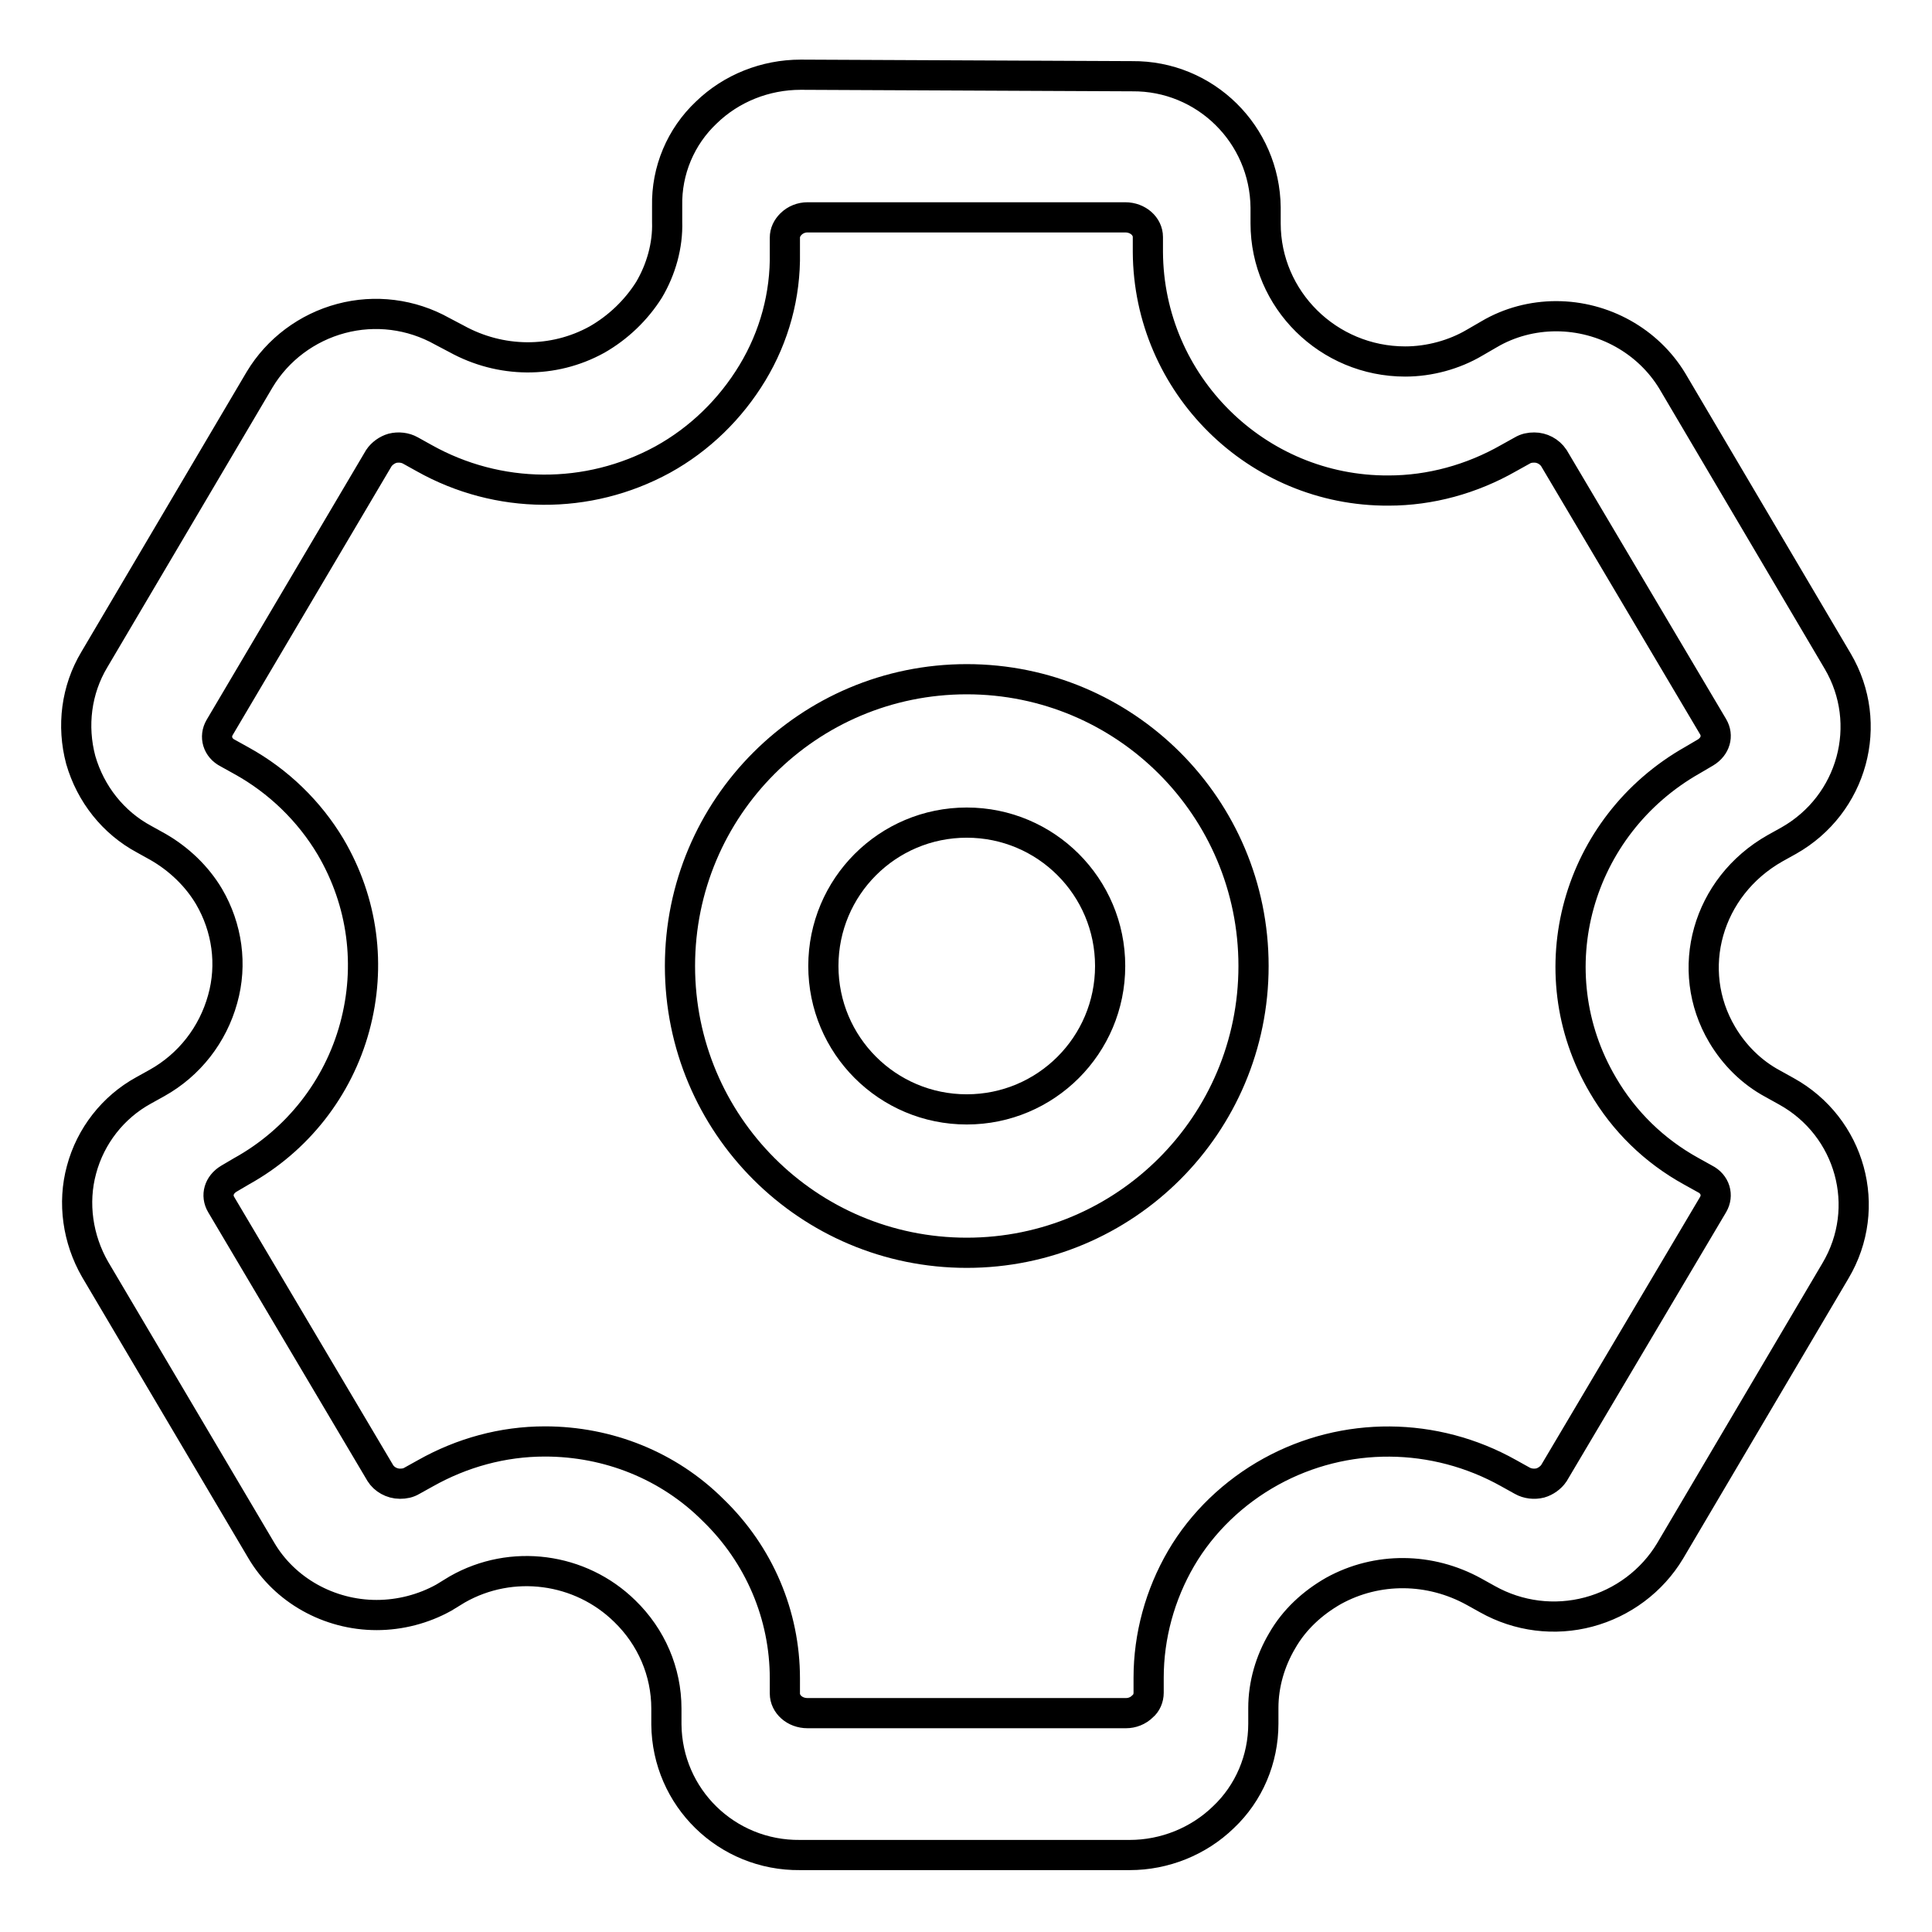
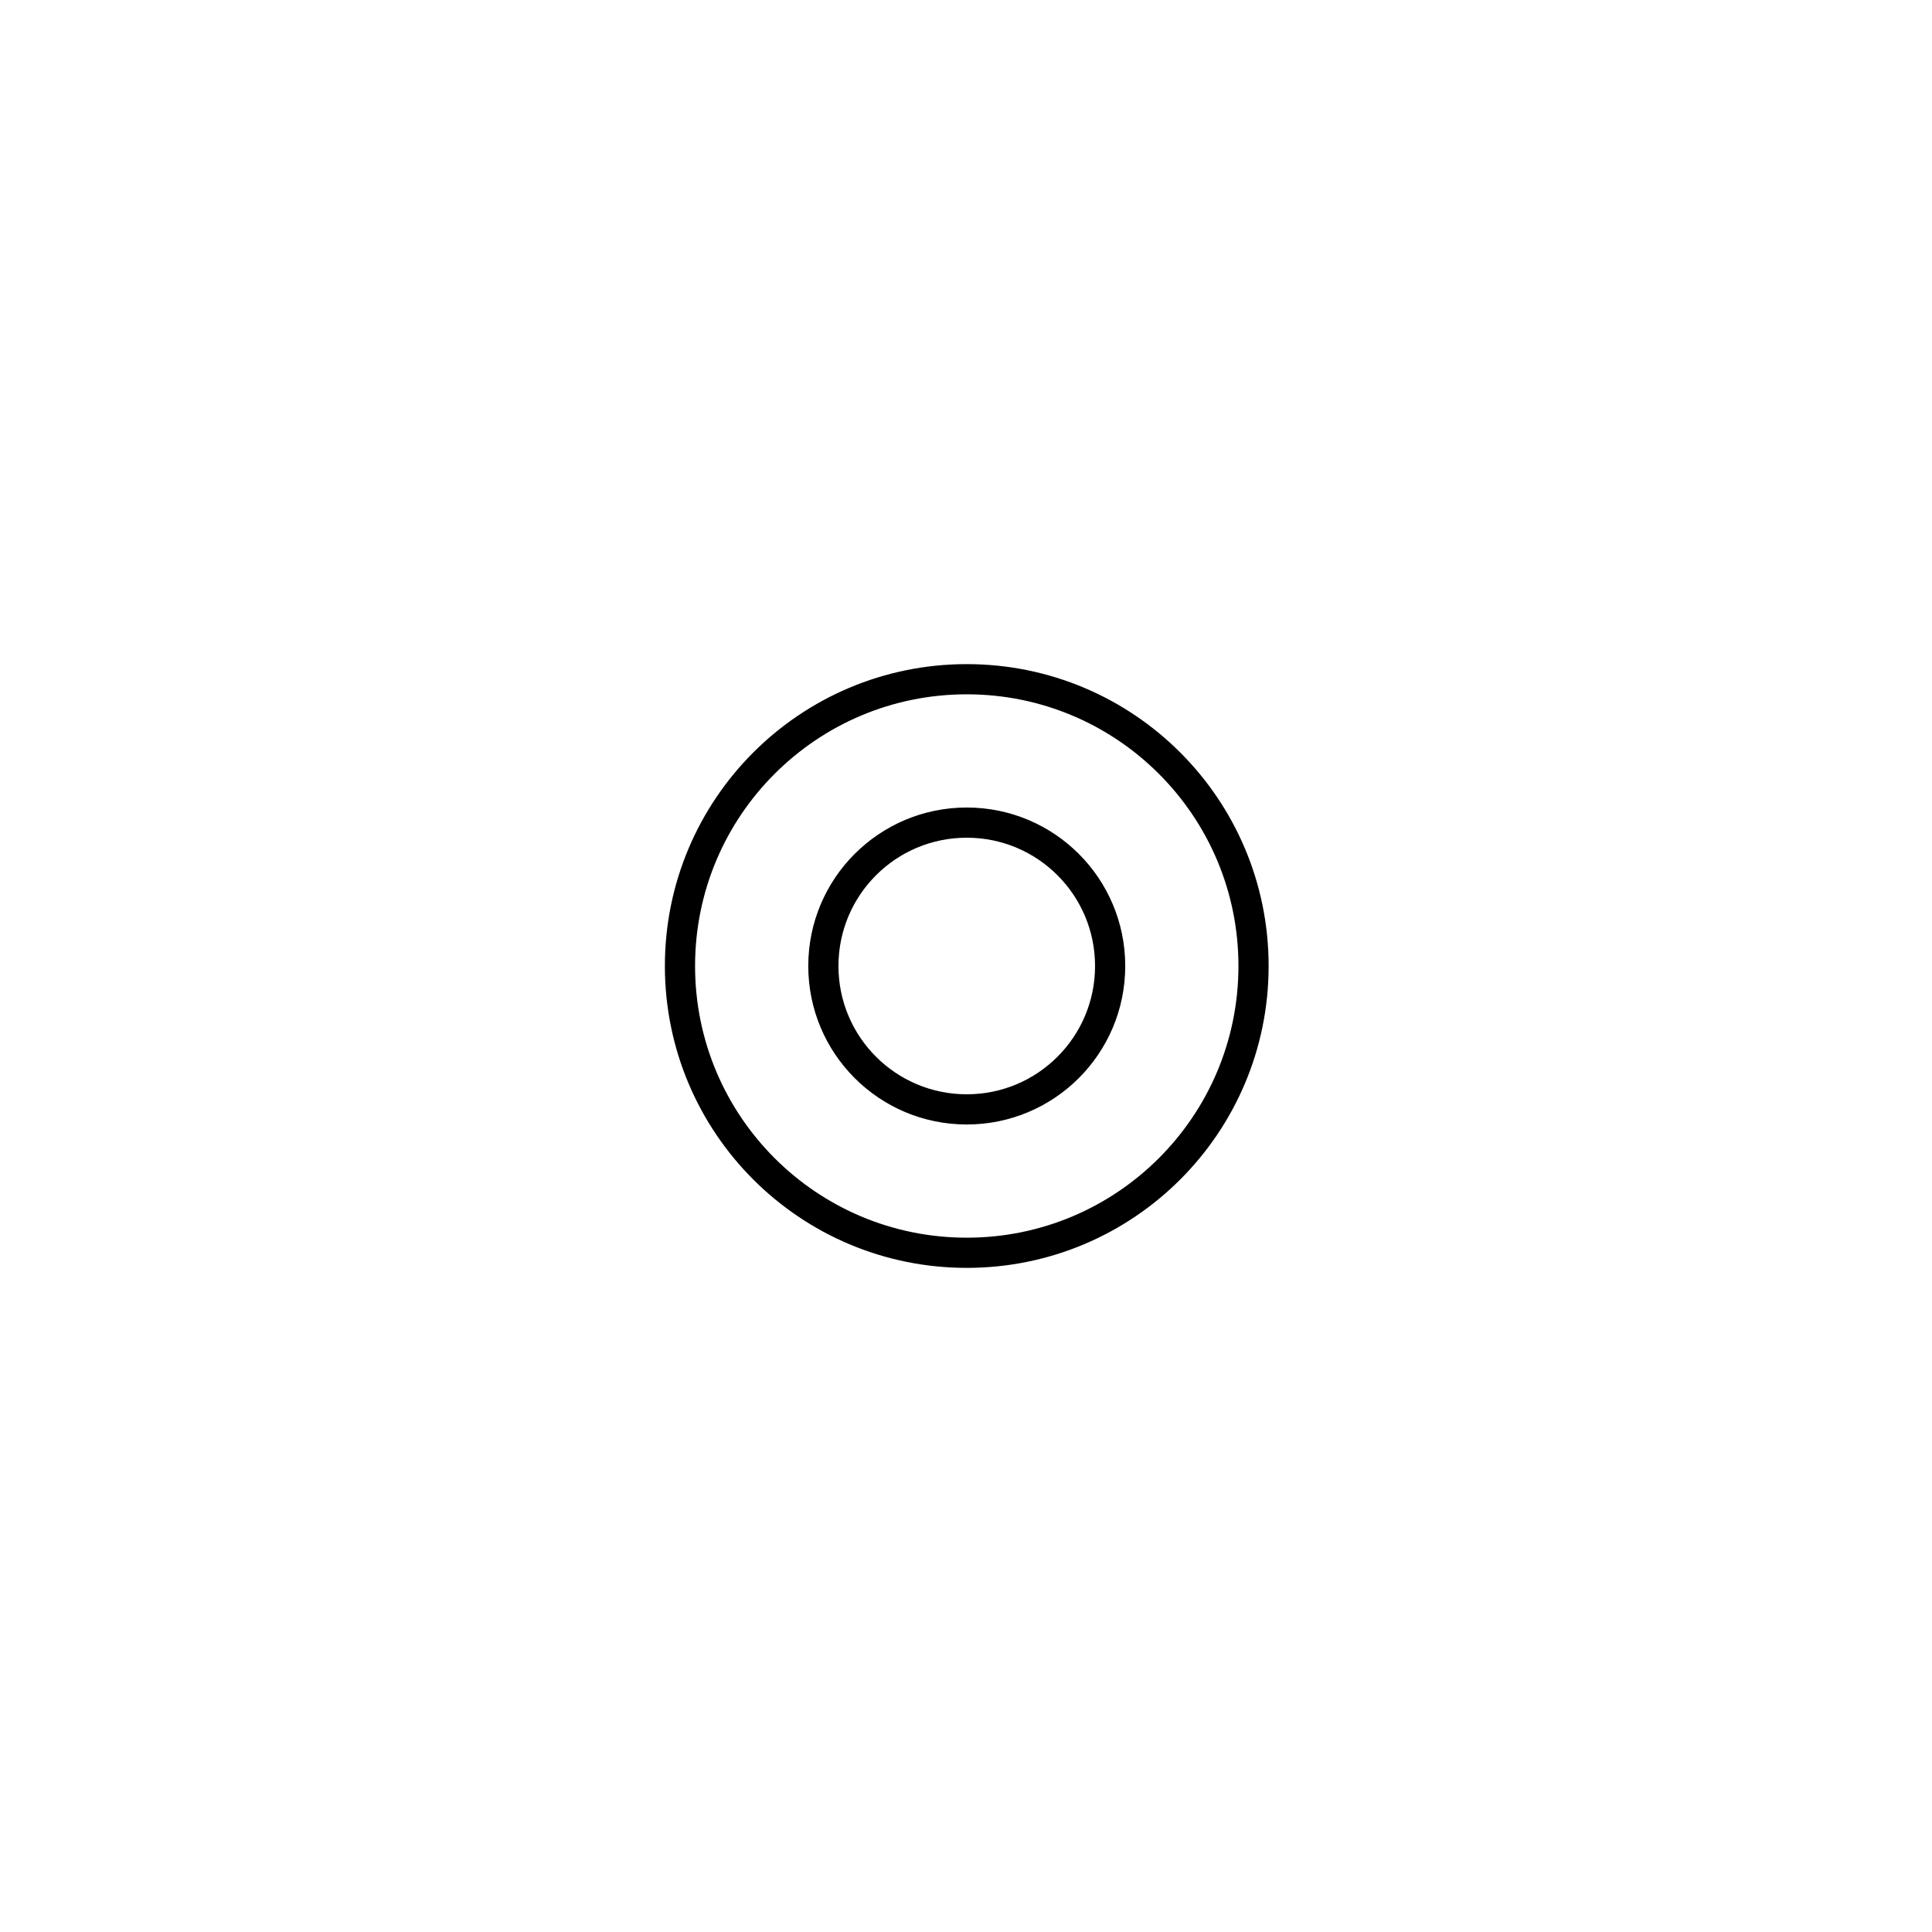
<svg xmlns="http://www.w3.org/2000/svg" version="1.1" x="0px" y="0px" viewBox="0 0 256 256" enable-background="new 0 0 256 256" xml:space="preserve">
  <g>
-     <path stroke-width="4" fill-opacity="0" stroke="#000000" d="M150,10.1c9.7-0.1,17.6,7.7,17.7,17.4v2.1c0,10.1,8.3,18.3,18.5,18.3c3.2,0,6.5-0.9,9.2-2.5l1.9-1.1 c2.7-1.6,5.8-2.4,8.9-2.4c6.3,0,12.2,3.3,15.4,8.6l21.9,37.1c4.9,8.3,2,19-6.5,23.8l-1.8,1c-9,5.1-12.1,16.1-7,24.7 c1.6,2.7,3.9,5,6.7,6.5l1.8,1c8.5,4.7,11.5,15.4,6.5,23.8l-21.9,37.1c-2.4,4-6.3,6.9-10.8,8.1c-4.5,1.2-9.3,0.6-13.4-1.7l-1.8-1 c-5.8-3.2-12.8-3.3-18.6-0.1c-2.8,1.6-5.2,3.8-6.8,6.6c-1.6,2.7-2.5,5.8-2.5,8.9v2.1c0,4.7-1.9,9.2-5.3,12.4c-3.3,3.2-7.8,5-12.4,5 H106c-9.7,0.1-17.6-7.6-17.7-17.3l0-2.1c0-4.9-2-9.5-5.5-12.9c-5.9-5.8-15-7-22.2-2.9l-1.8,1.1c-2.7,1.5-5.8,2.3-8.9,2.3 c-6.3,0-12.2-3.3-15.3-8.6l-22-37.2c-2.3-4-3-8.8-1.8-13.2c1.2-4.5,4.2-8.3,8.2-10.5l1.8-1c4.3-2.4,7.4-6.4,8.7-11.1 c1.3-4.6,0.6-9.5-1.8-13.6c-1.6-2.7-4-5-6.8-6.6l-1.8-1c-4.1-2.2-7.1-6-8.4-10.5c-1.2-4.5-0.6-9.3,1.8-13.3l21.9-37.1 c2.4-4,6.3-6.9,10.8-8.1c4.5-1.2,9.3-0.6,13.4,1.7l1.9,1c5.8,3.2,12.8,3.3,18.6,0.1c2.8-1.6,5.2-3.9,6.9-6.6c1.6-2.7,2.5-5.9,2.4-9 v-2.1c-0.1-4.7,1.8-9.2,5.2-12.4c3.3-3.2,7.8-5,12.5-5L150,10.1L150,10.1z M107,28.8c-0.8,0-1.6,0.3-2.2,0.9 c-0.5,0.5-0.8,1.1-0.8,1.8l0,2c0.1,5.6-1.4,11.1-4.3,15.9c-2.9,4.8-7,8.8-11.9,11.5c-9.9,5.4-21.8,5.3-31.6-0.2l-1.8-1 c-0.7-0.4-1.6-0.5-2.4-0.3c-0.7,0.2-1.4,0.7-1.8,1.3L29.1,96.4c-0.7,1.2-0.3,2.7,1.1,3.4l1.8,1c4.9,2.7,9,6.7,11.8,11.4 c4.3,7.3,5.4,15.8,3.2,23.9c-2.2,8.1-7.6,15-15,19.1l-1.7,1c-1.3,0.8-1.7,2.2-1,3.4l21.1,35.6c0.5,0.8,1.5,1.4,2.6,1.4 c0.6,0,1.1-0.1,1.6-0.4l1.8-1c4.8-2.7,10.2-4.2,15.8-4.2c8.4,0,16.4,3.2,22.3,9.1c6.1,5.9,9.5,13.9,9.5,22.3v2c0,1.4,1.3,2.6,3,2.6 h42.2c0.8,0,1.6-0.3,2.2-0.9c0.5-0.4,0.8-1.1,0.8-1.8v-2c0-5.5,1.5-11,4.3-15.8c2.8-4.8,7-8.8,11.9-11.5c9.8-5.4,21.7-5.3,31.5,0.2 l1.8,1c0.7,0.4,1.6,0.5,2.4,0.3c0.7-0.2,1.4-0.7,1.8-1.3l21.1-35.6c0.7-1.2,0.3-2.7-1.1-3.4l-1.8-1c-4.9-2.7-8.9-6.6-11.7-11.4 c-8.9-15.1-3.5-34.4,11.9-43.1l1.7-1c1.3-0.8,1.7-2.2,1-3.4l-21.1-35.6c-0.6-0.9-1.6-1.4-2.6-1.4c-0.6,0-1.1,0.1-1.6,0.4l-1.8,1 C195,63.5,189.5,65,184,65c-17.5,0.1-31.8-14.1-31.9-31.6v-2c0-1.4-1.3-2.6-3-2.6L107,28.8L107,28.8z" />
    <path stroke-width="4" fill-opacity="0" stroke="#000000" d="M128.1,147c10.5,0,19-8.5,19-19s-8.5-19-19-19c-10.5,0-19,8.5-19,19S117.6,147,128.1,147z M128.1,166 c-21,0-38-17-38-38c0-21,17-38,38-38c21,0,38,17,38,38C166.1,149,149.1,166,128.1,166z" />
  </g>
</svg>